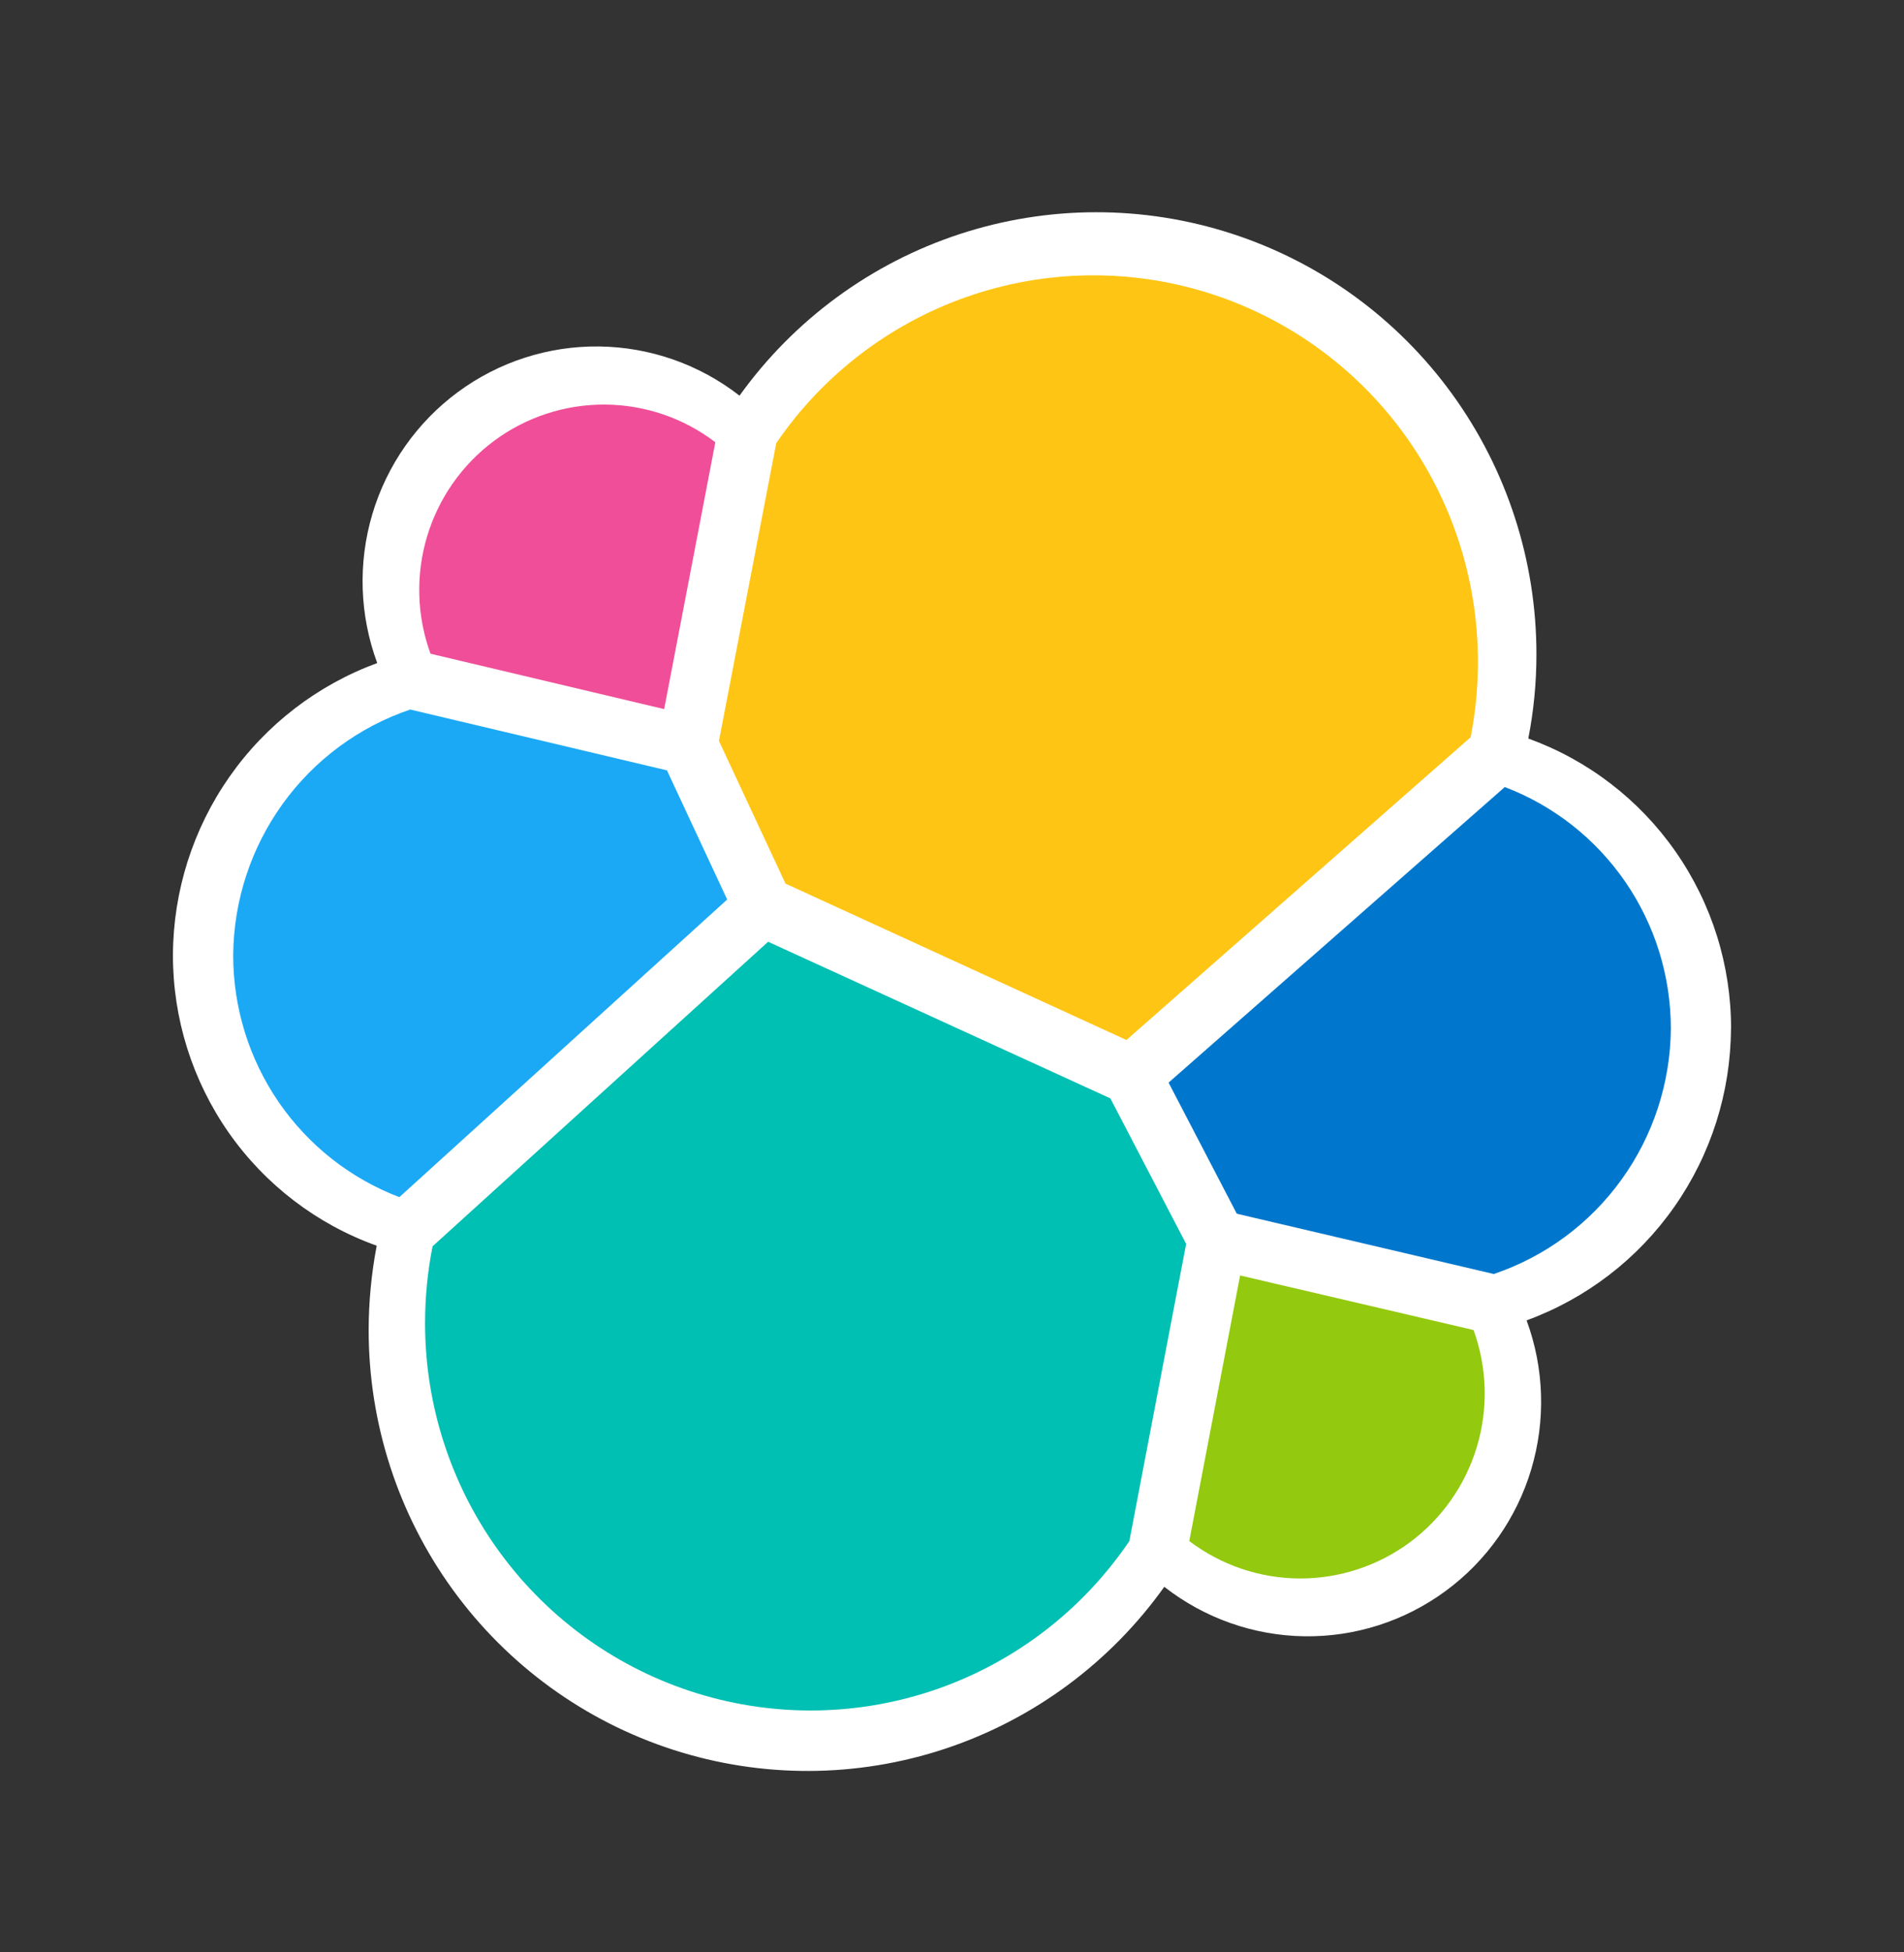
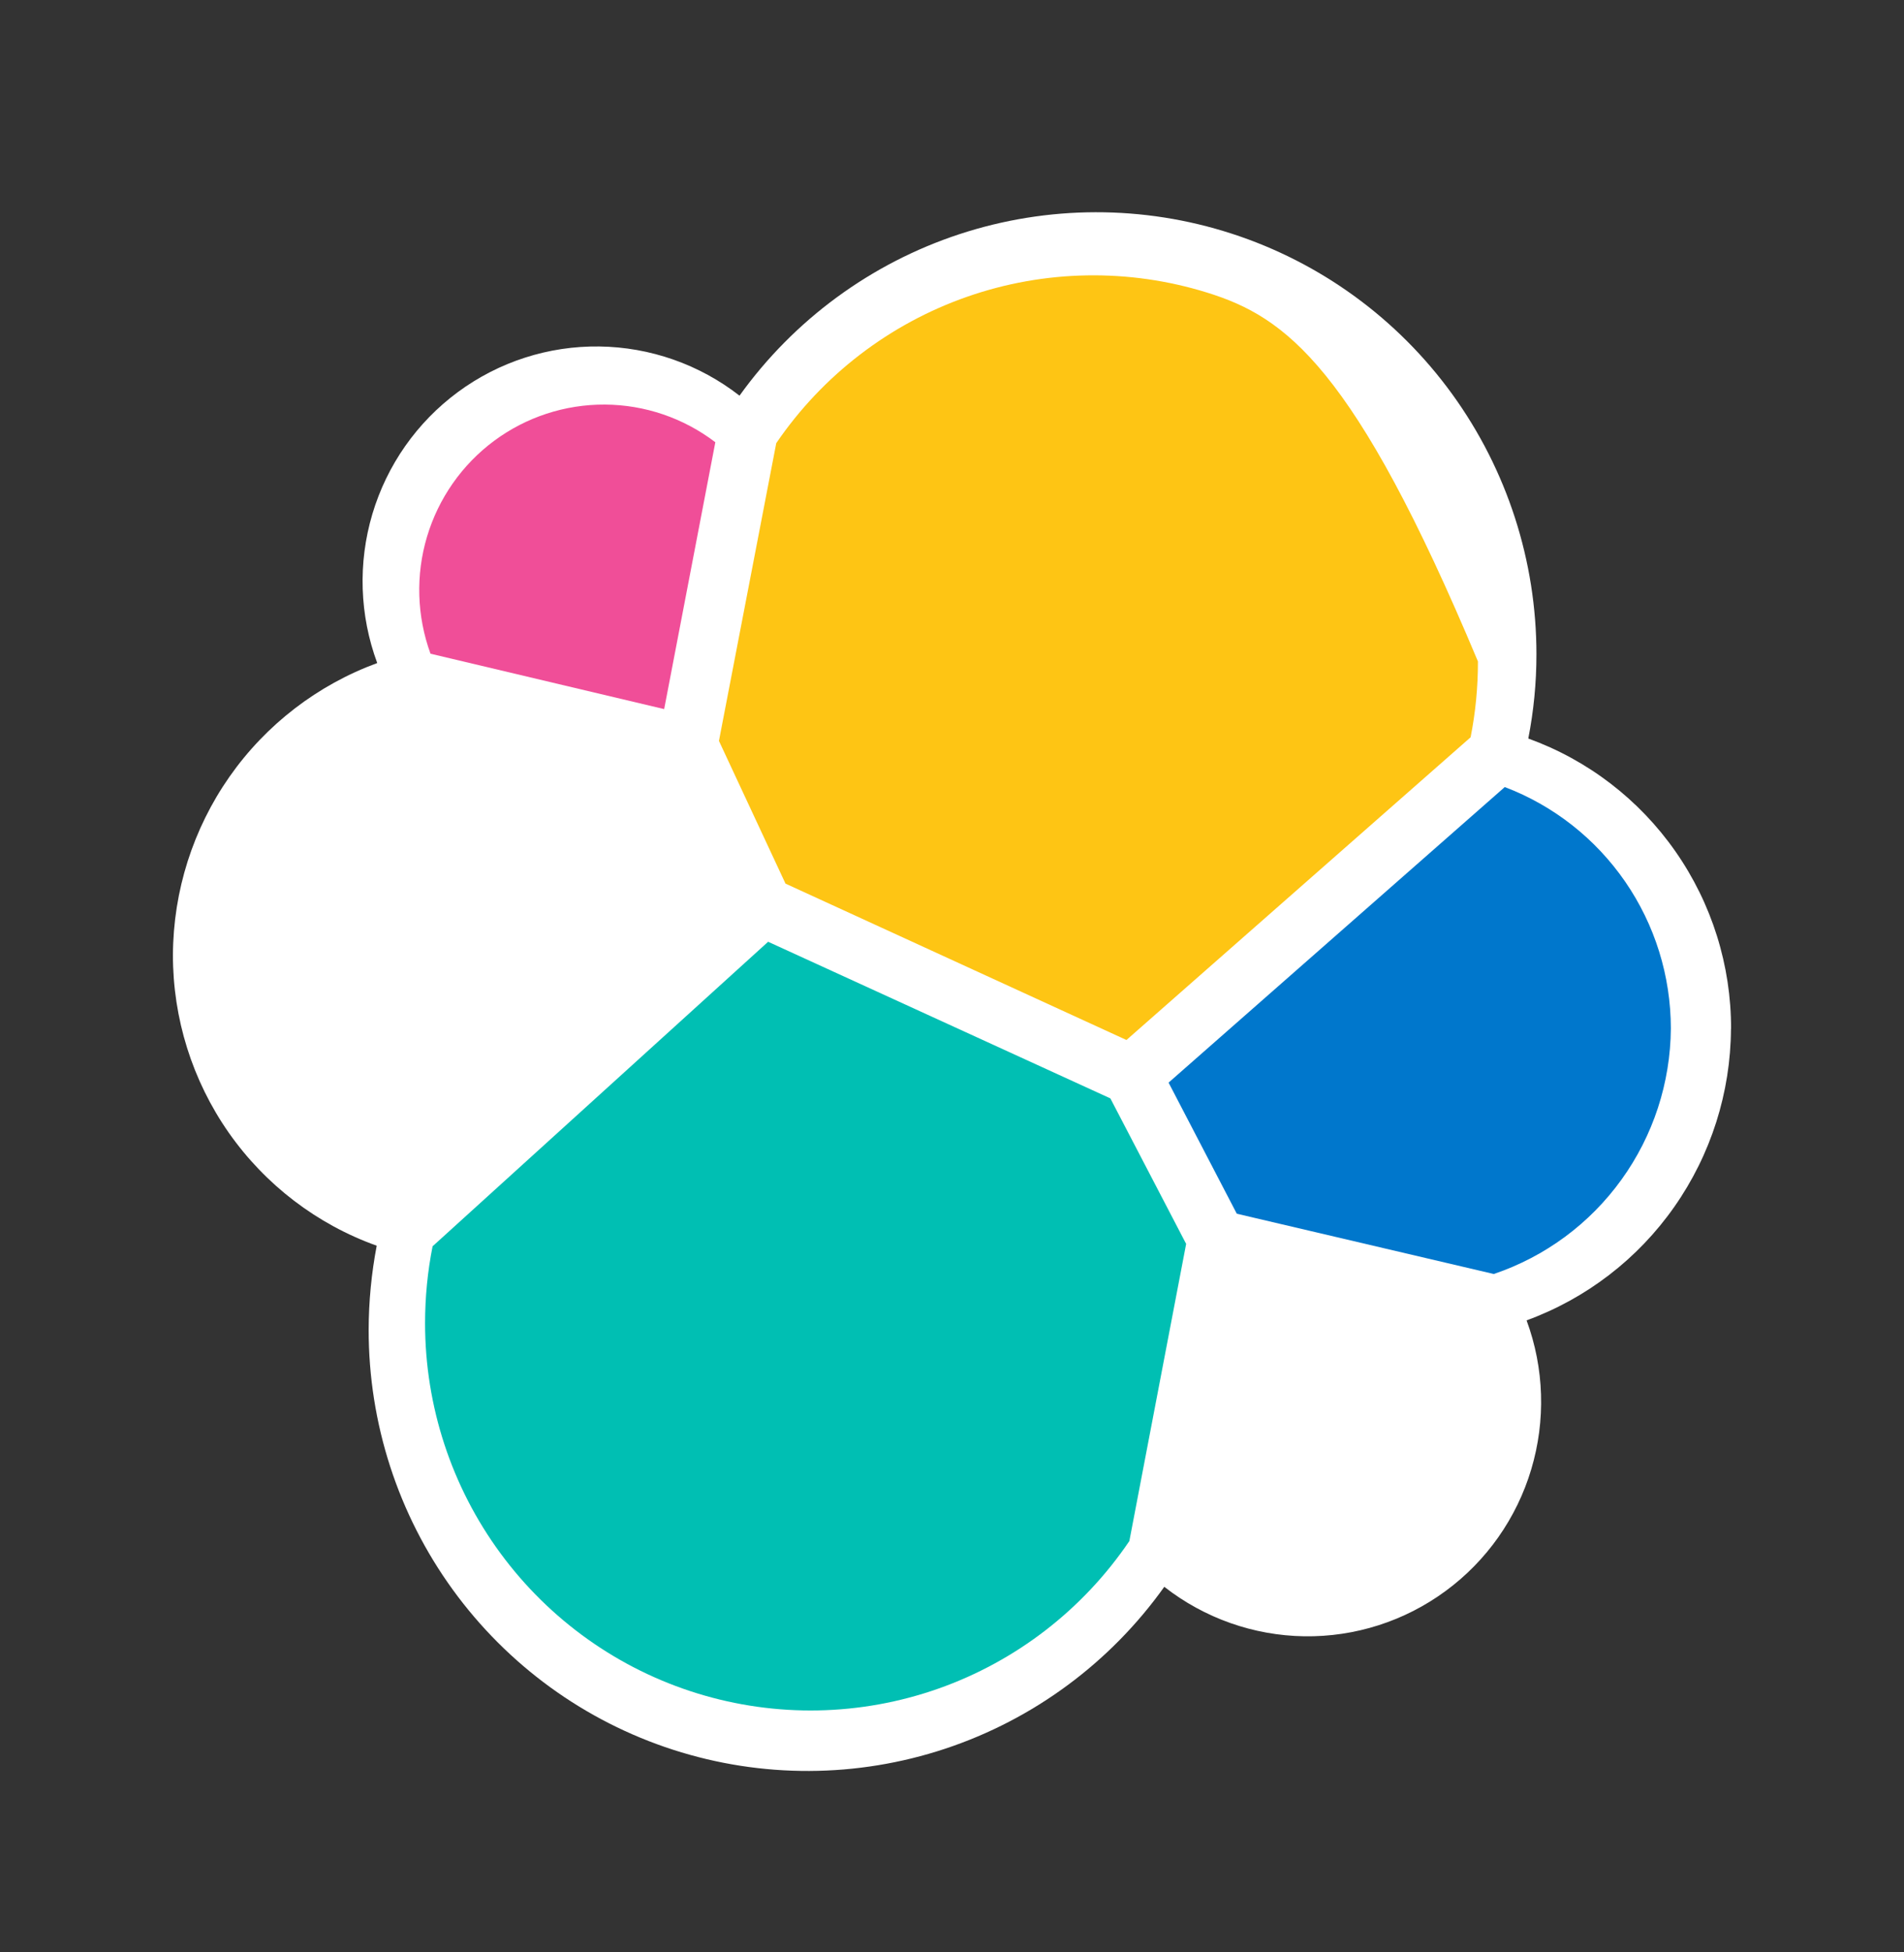
<svg xmlns="http://www.w3.org/2000/svg" width="40" height="41" viewBox="0 0 40 41" fill="none">
  <rect x="0" y="0" width="40" height="41" fill="#333333" stroke="none" />
  <path d="M36.367 21.608C36.37 20.275 35.962 18.973 35.199 17.881C34.437 16.789 33.357 15.961 32.107 15.509C32.221 14.928 32.278 14.336 32.278 13.743C32.279 11.78 31.66 9.867 30.51 8.279C29.36 6.691 27.738 5.51 25.877 4.907C24.017 4.303 22.013 4.307 20.155 4.918C18.297 5.529 16.68 6.716 15.536 8.309C14.692 7.652 13.658 7.29 12.59 7.276C11.523 7.262 10.48 7.598 9.62 8.233C8.759 8.868 8.129 9.767 7.823 10.794C7.517 11.821 7.553 12.92 7.925 13.924C6.673 14.383 5.59 15.215 4.822 16.31C4.055 17.405 3.64 18.709 3.633 20.048C3.63 21.386 4.04 22.692 4.806 23.787C5.573 24.881 6.659 25.711 7.914 26.16C7.803 26.742 7.746 27.333 7.745 27.925C7.743 29.886 8.361 31.797 9.511 33.382C10.661 34.967 12.282 36.145 14.141 36.745C16.001 37.346 18.002 37.338 19.857 36.723C21.711 36.108 23.323 34.917 24.46 33.323C25.302 33.981 26.334 34.346 27.401 34.362C28.467 34.378 29.51 34.044 30.37 33.411C31.231 32.779 31.863 31.881 32.169 30.856C32.476 29.83 32.442 28.732 32.071 27.728C33.324 27.27 34.408 26.438 35.175 25.343C35.943 24.248 36.358 22.944 36.365 21.605" fill="white" />
-   <path d="M16.502 18.556L23.665 21.84L30.895 15.483C30.999 14.959 31.05 14.425 31.049 13.89C31.048 12.159 30.496 10.473 29.473 9.079C28.449 7.685 27.008 6.657 25.361 6.145C23.713 5.633 21.946 5.663 20.317 6.232C18.688 6.801 17.283 7.878 16.308 9.306L15.104 15.559L16.502 18.556Z" fill="#FEC514" />
+   <path d="M16.502 18.556L23.665 21.84L30.895 15.483C30.999 14.959 31.05 14.425 31.049 13.89C28.449 7.685 27.008 6.657 25.361 6.145C23.713 5.633 21.946 5.663 20.317 6.232C18.688 6.801 17.283 7.878 16.308 9.306L15.104 15.559L16.502 18.556Z" fill="#FEC514" />
  <path d="M9.088 26.172C8.982 26.704 8.93 27.246 8.93 27.789C8.93 29.528 9.485 31.221 10.514 32.619C11.543 34.018 12.991 35.049 14.646 35.56C16.302 36.072 18.077 36.037 19.711 35.462C21.345 34.886 22.752 33.8 23.726 32.362L24.919 26.122L23.327 23.066L16.137 19.777L9.088 26.172Z" fill="#00BFB3" />
  <path d="M9.044 13.728L13.953 14.891L15.028 9.287C14.36 8.778 13.546 8.501 12.709 8.496C11.871 8.491 11.054 8.758 10.38 9.258C9.706 9.758 9.212 10.464 8.971 11.27C8.73 12.075 8.756 12.938 9.044 13.728Z" fill="#F04E98" />
-   <path d="M8.618 14.9C7.541 15.265 6.604 15.958 5.938 16.882C5.271 17.807 4.908 18.916 4.899 20.058C4.898 21.16 5.232 22.237 5.855 23.145C6.479 24.053 7.363 24.749 8.39 25.14L15.277 18.89L14.012 16.178L8.618 14.9Z" fill="#1BA9F5" />
-   <path d="M24.985 32.362C25.652 32.868 26.464 33.143 27.299 33.148C28.134 33.152 28.949 32.885 29.621 32.387C30.293 31.888 30.786 31.185 31.027 30.382C31.268 29.579 31.243 28.719 30.957 27.931L26.053 26.785L24.985 32.362Z" fill="#93C90E" />
  <path d="M25.983 25.488L31.382 26.754C32.46 26.39 33.398 25.698 34.064 24.773C34.731 23.849 35.094 22.738 35.102 21.597C35.101 20.496 34.767 19.422 34.144 18.517C33.52 17.611 32.638 16.918 31.613 16.528L24.55 22.735L25.983 25.488Z" fill="#0077CC" />
</svg>